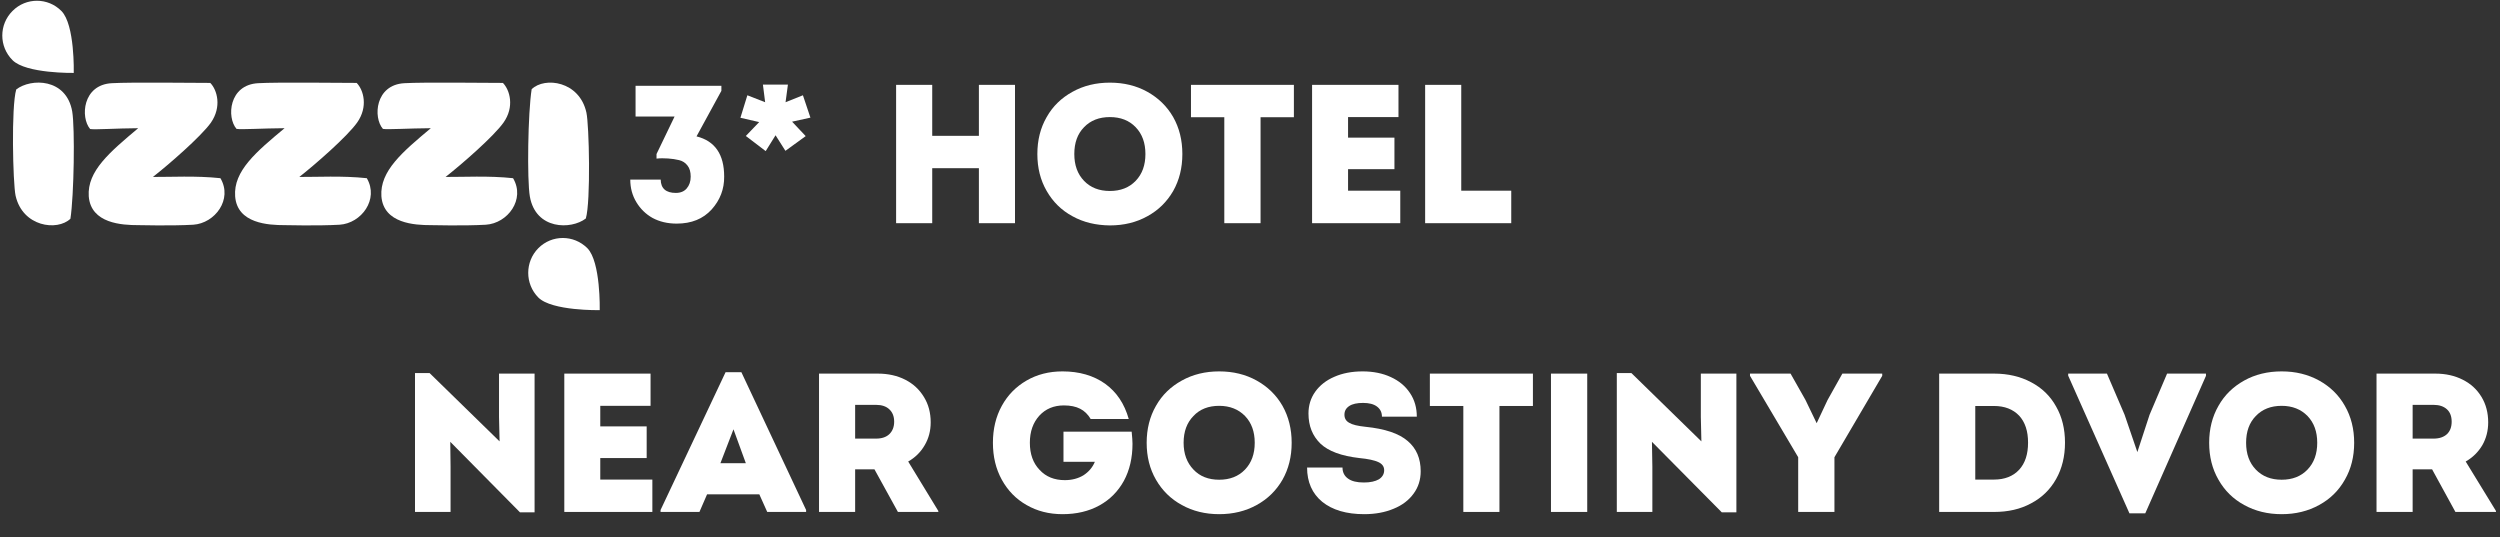
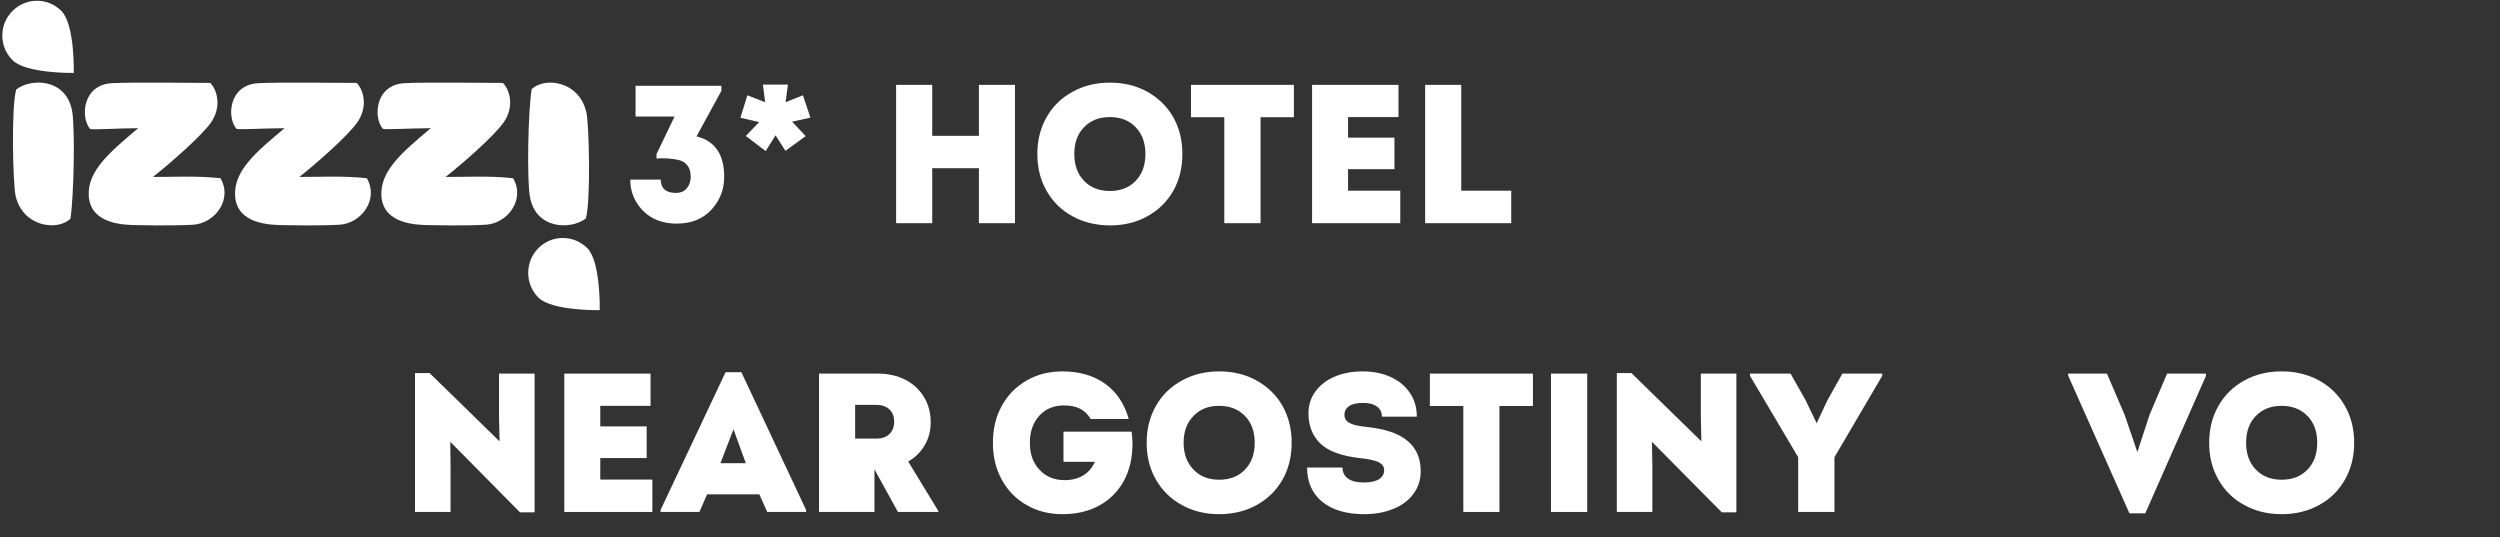
<svg xmlns="http://www.w3.org/2000/svg" width="228" height="49" viewBox="0 0 228 49" fill="none">
  <rect x="0" y="0" width="228" height="49" fill="#333333" stroke="none" />
  <path d="M48.754 34.073V46.727H47.424L41.065 40.293L41.091 42.56V46.689H37.848V34.023H39.178L45.562 40.255L45.511 38.025V34.073H48.754Z" fill="white" />
  <path d="M59.495 43.738V46.689H51.465V34.073H59.331V37.012H54.745V38.887H58.976V41.775H54.745V43.738H59.495Z" fill="white" />
  <path d="M73.517 46.512V46.689H69.971L69.249 45.081H64.486L63.789 46.689H60.243V46.512L66.171 33.947H67.615L73.517 46.512V46.512ZM65.702 42.243H68.02L66.893 39.153L65.702 42.243Z" fill="white" />
-   <path d="M85.576 46.601V46.689H81.89L79.749 42.801H77.989V46.689H74.695V34.073H80.066C81.003 34.073 81.839 34.263 82.561 34.631C83.283 34.998 83.853 35.53 84.259 36.201C84.677 36.873 84.879 37.645 84.879 38.519C84.879 39.279 84.702 39.976 84.335 40.597C83.98 41.217 83.473 41.724 82.827 42.091L85.576 46.601ZM77.989 40.001H79.901C80.421 40.001 80.826 39.862 81.105 39.596C81.396 39.317 81.548 38.937 81.548 38.456C81.548 37.975 81.396 37.595 81.105 37.329C80.826 37.063 80.421 36.923 79.901 36.923H77.989V40.001Z" fill="white" />
+   <path d="M85.576 46.601V46.689H81.89L79.749 42.801V46.689H74.695V34.073H80.066C81.003 34.073 81.839 34.263 82.561 34.631C83.283 34.998 83.853 35.53 84.259 36.201C84.677 36.873 84.879 37.645 84.879 38.519C84.879 39.279 84.702 39.976 84.335 40.597C83.98 41.217 83.473 41.724 82.827 42.091L85.576 46.601ZM77.989 40.001H79.901C80.421 40.001 80.826 39.862 81.105 39.596C81.396 39.317 81.548 38.937 81.548 38.456C81.548 37.975 81.396 37.595 81.105 37.329C80.826 37.063 80.421 36.923 79.901 36.923H77.989V40.001Z" fill="white" />
  <path d="M103.284 40.47C103.284 41.762 103.018 42.889 102.499 43.852C101.967 44.815 101.232 45.562 100.269 46.094C99.307 46.626 98.179 46.892 96.9 46.892C95.671 46.892 94.582 46.613 93.619 46.056C92.657 45.511 91.909 44.739 91.365 43.751C90.82 42.763 90.554 41.648 90.554 40.381C90.554 39.127 90.82 38 91.365 37.012C91.909 36.024 92.657 35.264 93.619 34.707C94.582 34.149 95.671 33.871 96.9 33.871C98.433 33.871 99.737 34.251 100.789 34.998C101.84 35.758 102.549 36.822 102.942 38.215H99.471C99.218 37.785 98.889 37.468 98.509 37.278C98.116 37.075 97.622 36.974 97.027 36.974C96.102 36.974 95.355 37.291 94.785 37.911C94.215 38.545 93.923 39.355 93.923 40.381C93.923 41.407 94.215 42.231 94.81 42.851C95.393 43.485 96.165 43.789 97.115 43.789C97.761 43.789 98.331 43.637 98.813 43.345C99.281 43.041 99.636 42.636 99.851 42.117H96.989V39.368H103.208C103.259 39.875 103.284 40.242 103.284 40.47V40.47Z" fill="white" />
  <path d="M107.781 46.056C106.78 45.511 105.995 44.739 105.425 43.751C104.855 42.763 104.576 41.648 104.576 40.381C104.576 39.127 104.855 38 105.425 37.012C105.982 36.024 106.767 35.264 107.781 34.707C108.781 34.149 109.921 33.871 111.188 33.871C112.467 33.871 113.607 34.149 114.608 34.707C115.609 35.264 116.394 36.024 116.964 37.012C117.521 38 117.8 39.127 117.8 40.381C117.8 41.648 117.521 42.763 116.964 43.751C116.394 44.739 115.609 45.511 114.608 46.056C113.607 46.613 112.467 46.892 111.188 46.892C109.921 46.892 108.781 46.613 107.781 46.056V46.056ZM113.544 42.826C114.139 42.205 114.431 41.395 114.431 40.381C114.431 39.368 114.139 38.557 113.544 37.937C112.949 37.329 112.163 37.012 111.188 37.012C110.213 37.012 109.427 37.316 108.845 37.937C108.249 38.545 107.945 39.355 107.945 40.381C107.945 41.395 108.249 42.205 108.845 42.826C109.427 43.447 110.213 43.751 111.188 43.751C112.163 43.751 112.949 43.447 113.544 42.826Z" fill="white" />
  <path d="M120.587 45.765C119.675 45.017 119.206 43.966 119.206 42.636H122.436C122.436 43.067 122.601 43.409 122.943 43.649C123.272 43.89 123.753 44.004 124.387 44.004C124.969 44.004 125.425 43.903 125.755 43.713C126.071 43.51 126.236 43.231 126.236 42.889C126.236 42.547 126.059 42.307 125.704 42.142C125.349 41.977 124.779 41.851 123.981 41.775C122.335 41.585 121.157 41.154 120.422 40.457C119.7 39.748 119.333 38.849 119.333 37.709C119.333 36.974 119.535 36.303 119.953 35.72C120.371 35.137 120.954 34.681 121.689 34.365C122.436 34.035 123.297 33.871 124.273 33.871C125.248 33.871 126.109 34.048 126.844 34.39C127.591 34.732 128.174 35.213 128.592 35.847C129.01 36.467 129.213 37.189 129.213 38H126.033C126.033 37.607 125.881 37.303 125.577 37.075C125.273 36.847 124.843 36.746 124.311 36.746C123.766 36.746 123.348 36.835 123.057 37.025C122.753 37.227 122.613 37.481 122.613 37.823C122.613 38.152 122.753 38.393 123.044 38.557C123.335 38.735 123.829 38.849 124.539 38.925C126.299 39.102 127.591 39.533 128.377 40.217C129.175 40.888 129.567 41.813 129.567 42.978C129.567 43.751 129.352 44.435 128.921 45.017C128.491 45.613 127.883 46.081 127.097 46.398C126.312 46.727 125.425 46.892 124.412 46.892C122.791 46.892 121.511 46.512 120.587 45.765V45.765Z" fill="white" />
  <path d="M139.802 37.025H136.749V46.689H133.456V37.025H130.403V34.073H139.802V37.025Z" fill="white" />
  <path d="M144.755 34.073V46.689H141.449V34.073H144.755Z" fill="white" />
  <path d="M158.359 34.073V46.727H157.029L150.657 40.293L150.695 42.56V46.689H147.453V34.023H148.783L155.167 40.255L155.116 38.025V34.073H158.359Z" fill="white" />
  <path d="M171.659 34.073V34.276L167.301 41.699V46.689H163.995V41.699L159.6 34.276V34.073H163.299L164.654 36.467L165.68 38.595L166.668 36.493L168.023 34.073H171.659Z" fill="white" />
-   <path d="M185.237 34.859C186.225 35.378 186.985 36.113 187.517 37.075C188.062 38.025 188.328 39.127 188.328 40.369C188.328 41.61 188.062 42.725 187.517 43.687C186.985 44.637 186.225 45.385 185.237 45.904C184.262 46.436 183.135 46.689 181.868 46.689H176.852V34.073H181.868C183.135 34.073 184.262 34.339 185.237 34.859V34.859ZM184.148 42.839C184.693 42.243 184.959 41.42 184.959 40.369C184.959 39.317 184.693 38.507 184.148 37.911C183.591 37.329 182.831 37.025 181.843 37.025H180.145V43.738H181.843C182.831 43.738 183.591 43.434 184.148 42.839V42.839Z" fill="white" />
  <path d="M201.185 34.073V34.276L195.649 46.816H194.205L188.619 34.263V34.073H192.153L193.762 37.823L194.927 41.23L196.042 37.823L197.638 34.073H201.185Z" fill="white" />
  <path d="M204.668 46.056C203.667 45.511 202.882 44.739 202.325 43.751C201.755 42.763 201.476 41.648 201.476 40.381C201.476 39.127 201.755 38 202.325 37.012C202.882 36.024 203.667 35.264 204.668 34.707C205.669 34.149 206.809 33.871 208.088 33.871C209.367 33.871 210.495 34.149 211.508 34.707C212.509 35.264 213.294 36.024 213.851 37.012C214.421 38 214.7 39.127 214.7 40.381C214.7 41.648 214.421 42.763 213.851 43.751C213.294 44.739 212.509 45.511 211.508 46.056C210.495 46.613 209.367 46.892 208.088 46.892C206.809 46.892 205.681 46.613 204.668 46.056V46.056ZM210.444 42.826C211.039 42.205 211.331 41.395 211.331 40.381C211.331 39.368 211.039 38.557 210.444 37.937C209.849 37.329 209.063 37.012 208.088 37.012C207.113 37.012 206.327 37.316 205.732 37.937C205.137 38.545 204.845 39.355 204.845 40.381C204.845 41.395 205.137 42.205 205.732 42.826C206.327 43.447 207.113 43.751 208.088 43.751C209.063 43.751 209.849 43.447 210.444 42.826Z" fill="white" />
-   <path d="M227.633 46.601V46.689H223.934L221.806 42.801H220.033V46.689H216.739V34.073H222.11C223.047 34.073 223.883 34.263 224.605 34.631C225.34 34.998 225.91 35.53 226.315 36.201C226.721 36.873 226.923 37.645 226.923 38.519C226.923 39.279 226.746 39.976 226.391 40.597C226.024 41.217 225.517 41.724 224.871 42.091L227.633 46.601V46.601ZM220.033 40.001H221.945C222.465 40.001 222.87 39.862 223.161 39.596C223.453 39.317 223.592 38.937 223.592 38.456C223.592 37.975 223.453 37.595 223.161 37.329C222.87 37.063 222.465 36.923 221.945 36.923H220.033V40.001Z" fill="white" />
  <path d="M5.599 1.001C6.84 2.242 6.726 6.65 6.726 6.65C6.726 6.65 2.369 6.726 1.14 5.485C-0.101 4.243 -0.101 2.242 1.14 1.001C2.369 -0.241 4.37 -0.241 5.599 1.001Z" fill="white" />
  <path d="M53.567 22.635C54.796 23.877 54.695 28.285 54.695 28.285C54.695 28.285 50.325 28.373 49.096 27.132C47.867 25.891 47.867 23.877 49.096 22.635C50.325 21.394 52.326 21.394 53.567 22.635Z" fill="white" />
  <path d="M20.102 16.251C21.242 18.177 19.608 20.368 17.619 20.495C15.631 20.609 12.603 20.533 12.603 20.533C11.147 20.533 8.284 20.393 8.094 17.898C7.942 15.593 10.032 13.857 12.603 11.691C10.589 11.704 8.651 11.843 8.221 11.767C7.321 10.716 7.524 7.727 10.197 7.587C11.97 7.486 17.569 7.562 19.177 7.562C19.811 8.208 20.241 9.741 19.228 11.197C18.316 12.464 15.403 14.997 13.946 16.137C15.504 16.15 17.873 16.011 20.102 16.251V16.251Z" fill="white" />
  <path d="M33.453 16.251C34.58 18.177 32.959 20.368 30.97 20.495C28.981 20.609 25.954 20.533 25.954 20.533C24.497 20.533 21.622 20.393 21.445 17.898C21.28 15.593 23.37 13.845 25.954 11.691C23.94 11.704 22.002 11.831 21.571 11.755C20.659 10.716 20.862 7.727 23.547 7.587C25.321 7.486 30.907 7.562 32.528 7.562C33.161 8.208 33.592 9.741 32.566 11.185C31.654 12.464 28.753 14.997 27.297 16.137C28.855 16.15 31.211 16.011 33.453 16.251V16.251Z" fill="white" />
  <path d="M46.791 16.251C47.931 18.177 46.309 20.368 44.308 20.495C42.319 20.609 39.292 20.533 39.292 20.533C37.848 20.533 34.973 20.393 34.783 17.898C34.631 15.593 36.721 13.845 39.292 11.691C37.278 11.704 35.353 11.831 34.922 11.755C34.01 10.716 34.213 7.727 36.885 7.587C38.659 7.486 44.257 7.562 45.866 7.562C46.499 8.208 46.943 9.741 45.917 11.185C45.005 12.464 42.091 14.997 40.635 16.137C42.193 16.15 44.561 16.011 46.791 16.251V16.251Z" fill="white" />
  <path d="M6.422 19.95C5.219 21.103 2.052 20.685 1.419 17.835C1.178 16.707 1.013 9.715 1.482 8.157C2.825 7.119 6.055 7.119 6.587 10.171C6.84 11.691 6.751 17.822 6.422 19.95V19.95Z" fill="white" />
  <path d="M48.488 8.132C49.691 6.979 52.845 7.397 53.479 10.26C53.732 11.387 53.884 18.379 53.428 19.925C52.085 20.963 48.855 20.963 48.323 17.923C48.057 16.403 48.146 10.273 48.488 8.132V8.132Z" fill="white" />
  <path d="M92.568 7.739V20.355H89.275V15.339H85.019V20.355H81.725V7.739H85.019V12.388H89.275V7.739H92.568Z" fill="white" />
  <path d="M97.812 19.722C96.799 19.177 96.026 18.405 95.456 17.417C94.886 16.429 94.607 15.314 94.607 14.047C94.607 12.781 94.886 11.666 95.456 10.678C96.013 9.69 96.799 8.93 97.812 8.373C98.813 7.815 99.953 7.537 101.219 7.537C102.499 7.537 103.639 7.815 104.639 8.373C105.64 8.93 106.425 9.69 106.995 10.678C107.553 11.666 107.831 12.781 107.831 14.047C107.831 15.314 107.553 16.429 106.995 17.417C106.425 18.405 105.64 19.177 104.639 19.722C103.639 20.279 102.499 20.558 101.219 20.558C99.953 20.545 98.813 20.279 97.812 19.722ZM103.575 16.492C104.171 15.871 104.462 15.061 104.462 14.047C104.462 13.034 104.171 12.223 103.575 11.603C102.98 10.982 102.195 10.678 101.219 10.678C100.244 10.678 99.459 10.982 98.863 11.603C98.268 12.211 97.977 13.021 97.977 14.047C97.977 15.061 98.268 15.871 98.863 16.492C99.459 17.113 100.244 17.417 101.219 17.417C102.195 17.417 102.98 17.113 103.575 16.492Z" fill="white" />
  <path d="M118.003 10.691H114.963V20.355H111.657V10.691H108.617V7.739H118.003V10.691Z" fill="white" />
  <path d="M127.705 17.391V20.355H119.662V7.739H127.541V10.678H122.943V12.553H127.173V15.428H122.943V17.391H127.705Z" fill="white" />
  <path d="M137.826 17.391V20.355H129.973V7.739H133.266V17.391H137.826Z" fill="white" />
  <path d="M57.481 16.378H60.255C60.268 17.189 60.737 17.594 61.636 17.594C62.067 17.594 62.396 17.455 62.624 17.189C62.865 16.91 62.991 16.555 62.991 16.112C62.991 15.694 62.903 15.352 62.7 15.099C62.497 14.833 62.244 14.681 61.94 14.605C61.636 14.529 61.294 14.478 60.927 14.453C60.559 14.427 60.205 14.427 59.875 14.465V14.047L61.522 10.627H57.963V7.828H65.791V8.284L63.523 12.439C65.208 12.857 66.044 14.085 66.044 16.099C66.057 17.239 65.677 18.24 64.904 19.101C64.119 19.963 63.067 20.393 61.712 20.393C60.876 20.393 60.141 20.216 59.508 19.874C58.9 19.532 58.406 19.051 58.039 18.443C57.671 17.835 57.481 17.151 57.481 16.378V16.378Z" fill="white" />
  <path d="M69.236 11.134L67.526 10.741L68.159 8.689L69.781 9.323L69.578 7.714H71.858L71.643 9.323L73.226 8.689L73.91 10.729L72.238 11.096L73.479 12.413L71.63 13.756L70.731 12.337L69.831 13.781L68.02 12.401L69.236 11.134Z" fill="white" />
</svg>